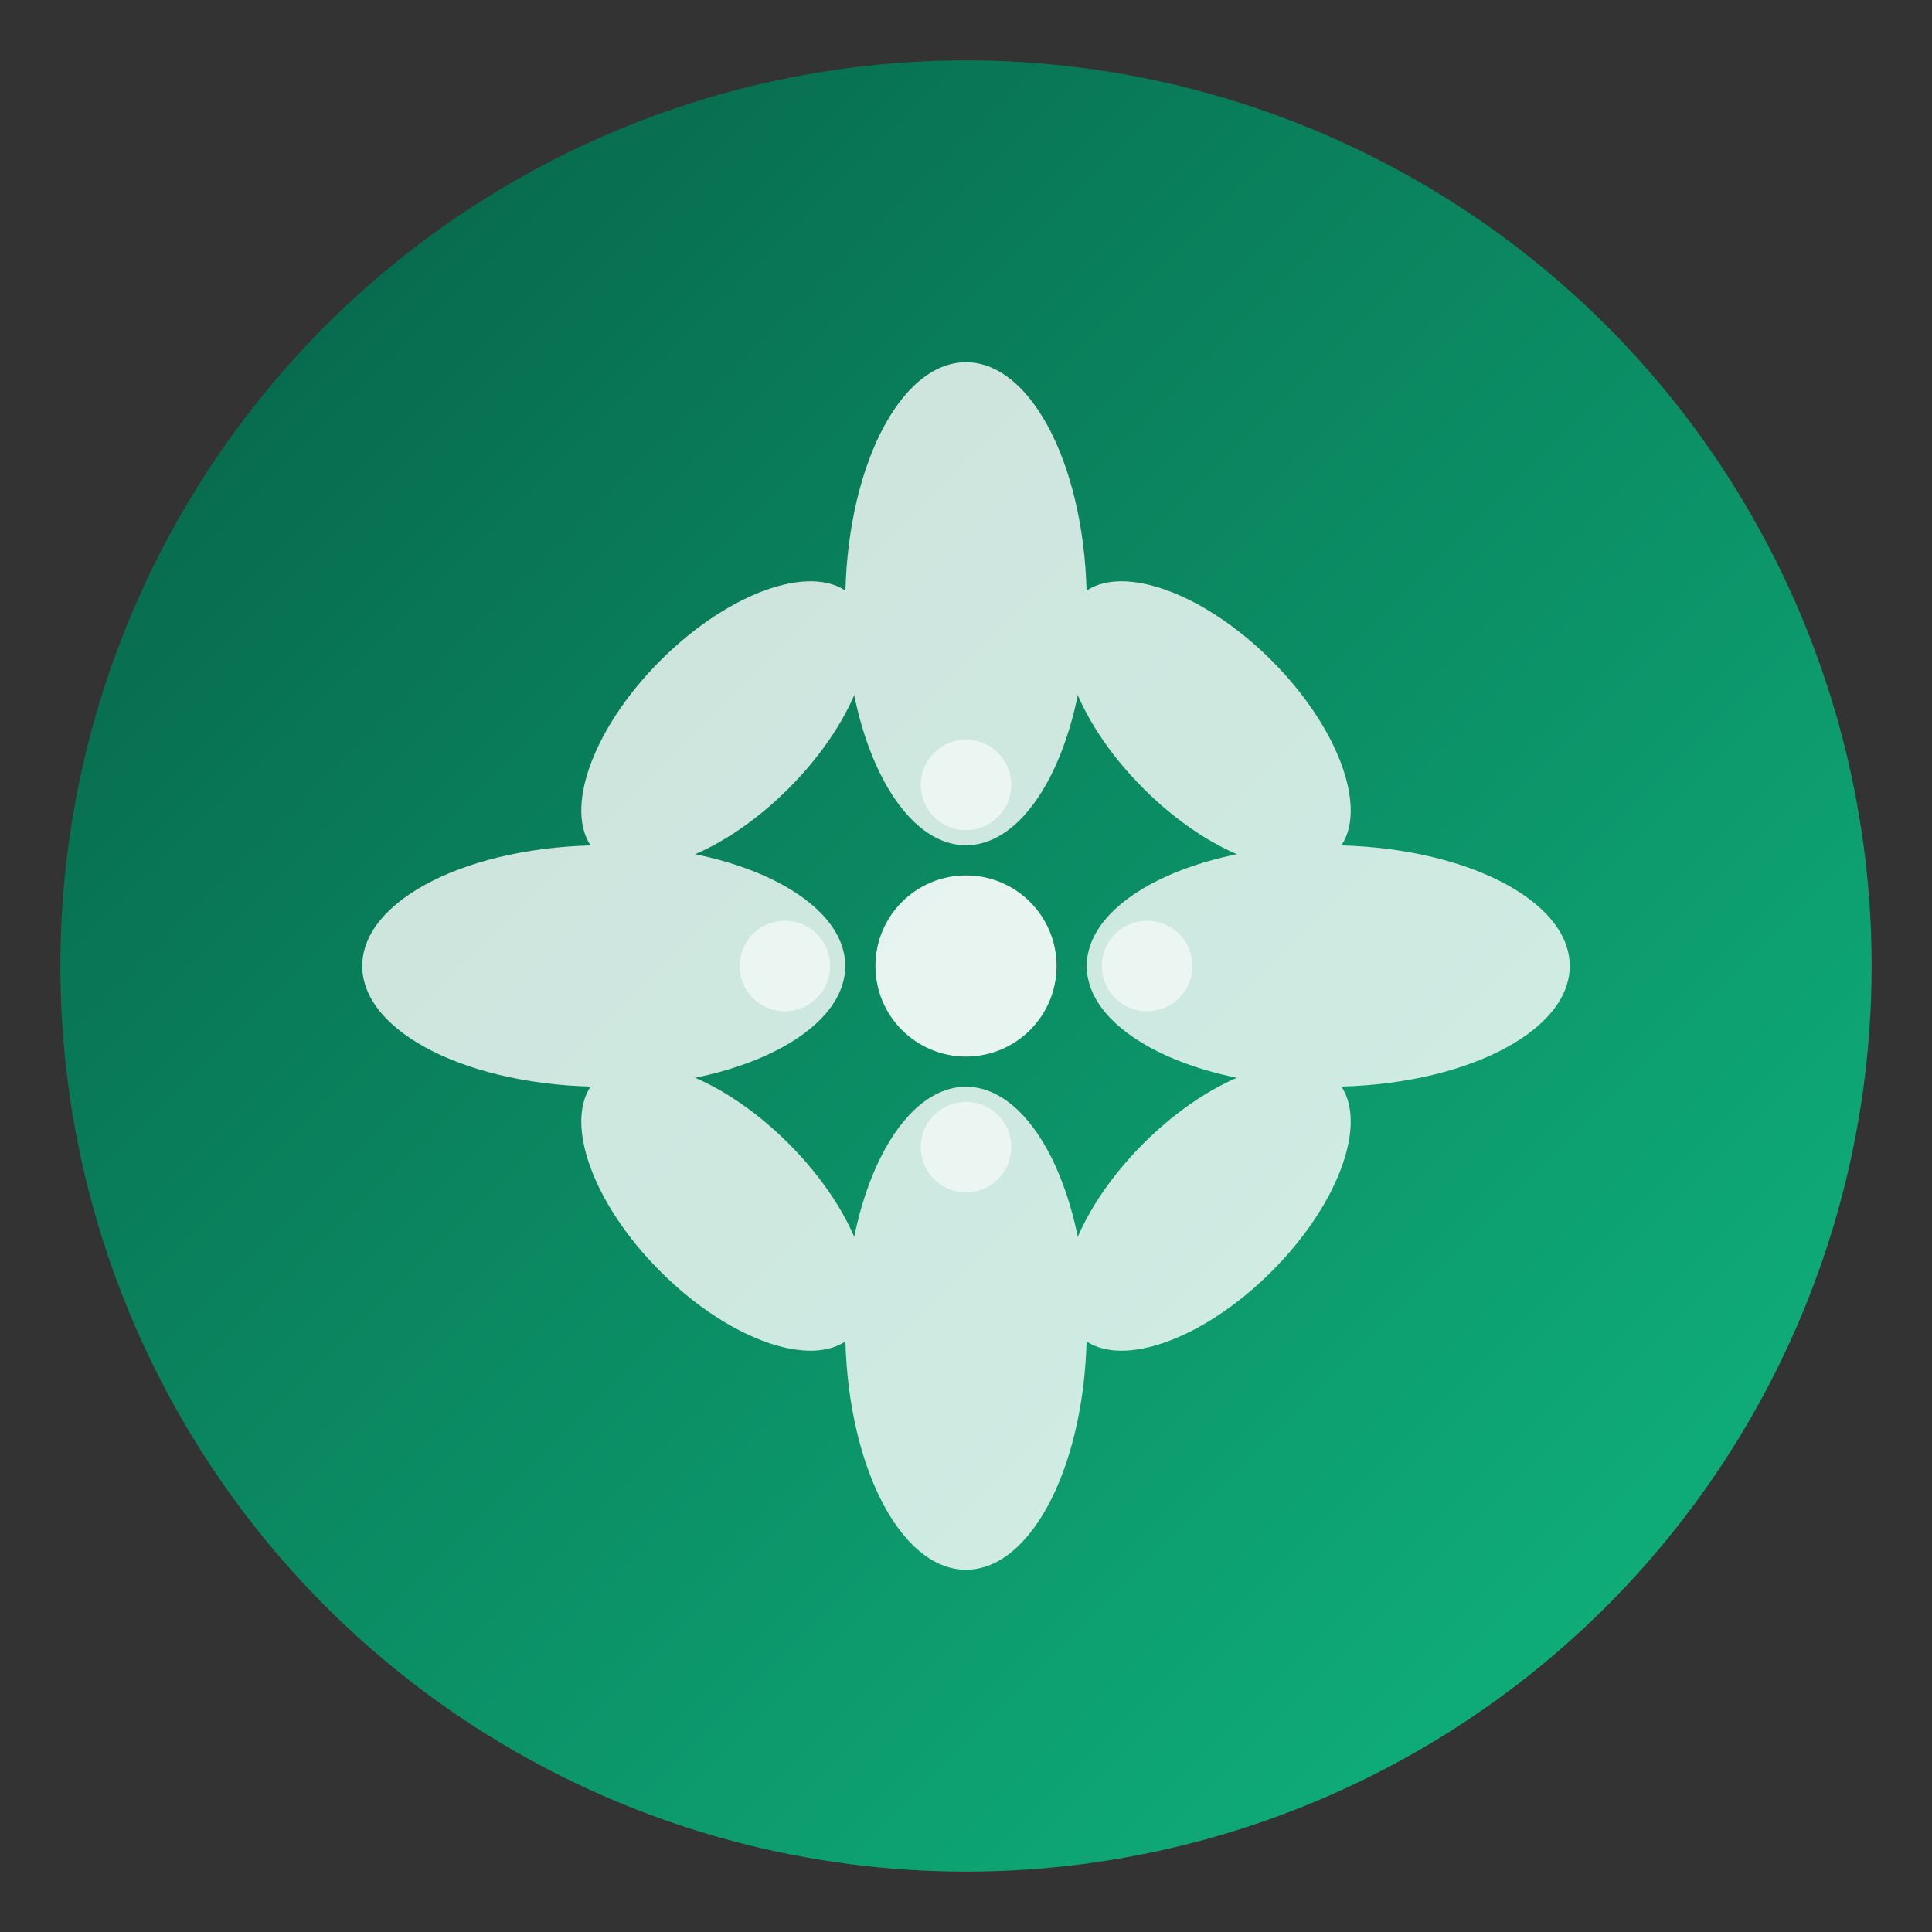
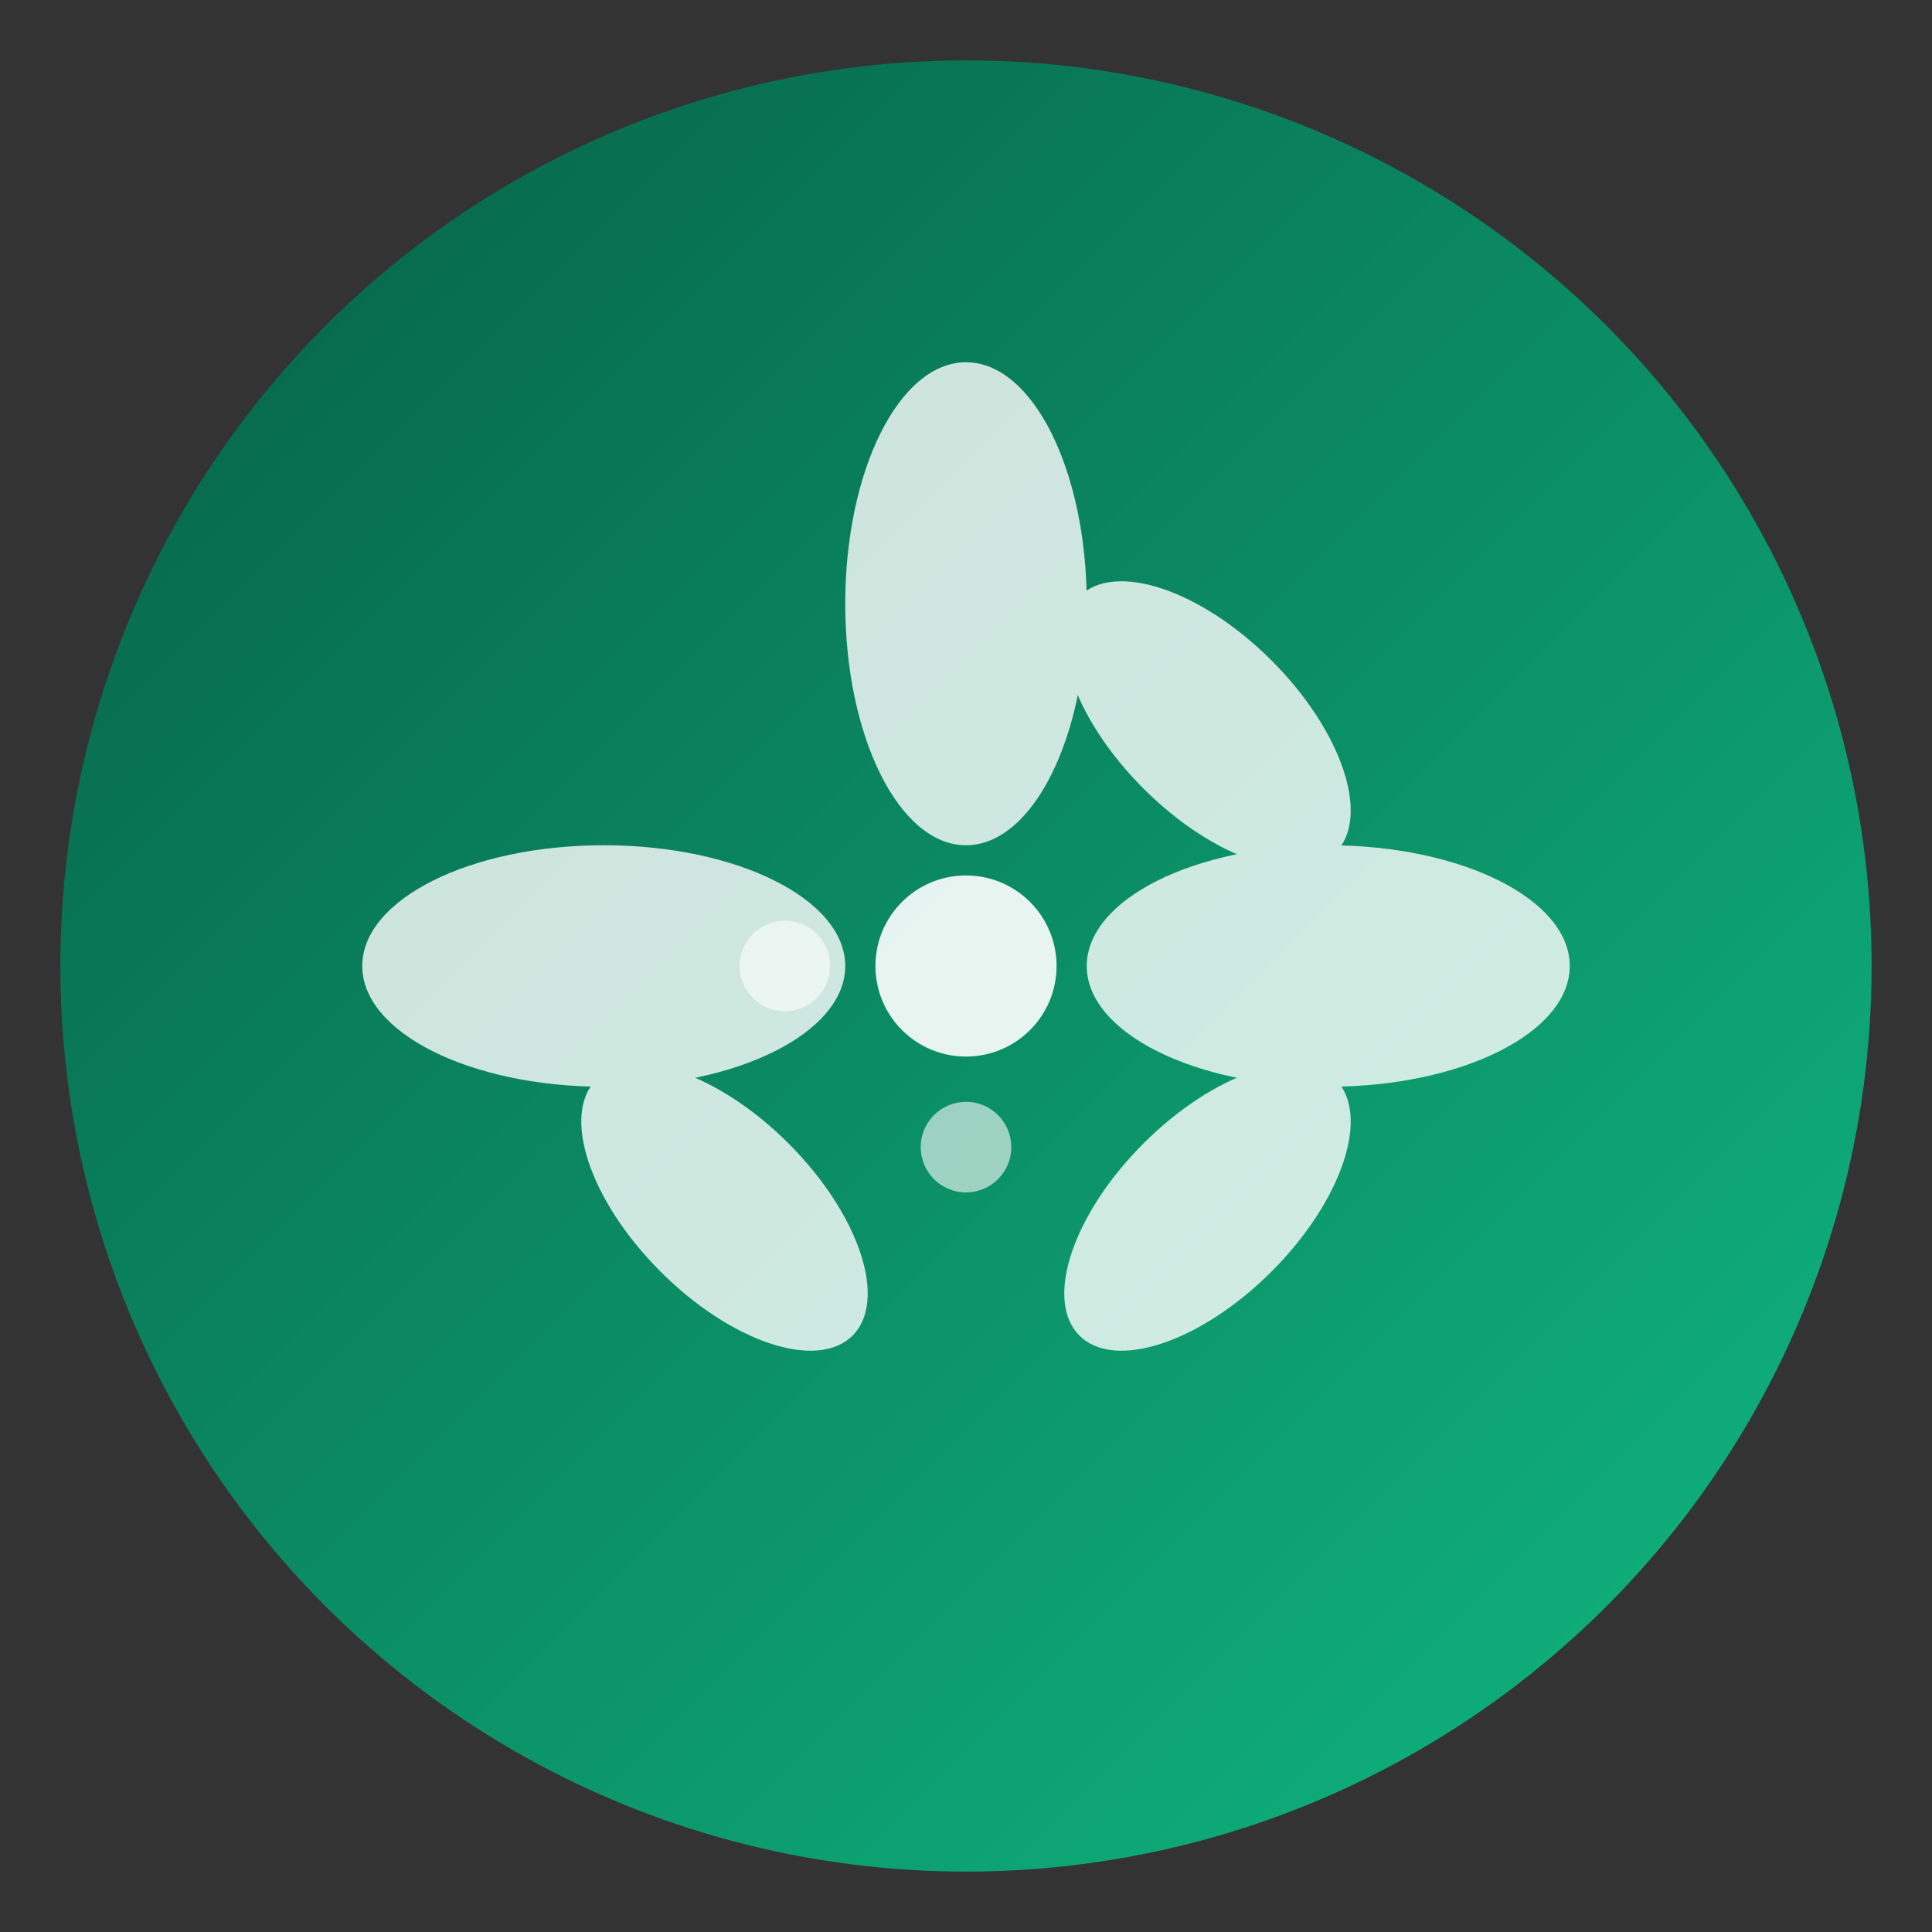
<svg xmlns="http://www.w3.org/2000/svg" viewBox="0 0 64 64" width="64" height="64">
  <rect x="0" y="0" width="64" height="64" fill="#333333" stroke="none" />
  <defs>
    <linearGradient id="gradient" x1="0%" y1="0%" x2="100%" y2="100%">
      <stop offset="0%" style="stop-color:#065f46;stop-opacity:1" />
      <stop offset="100%" style="stop-color:#10b981;stop-opacity:1" />
    </linearGradient>
  </defs>
  <circle cx="32" cy="32" r="30" fill="url(#gradient)" />
  <g transform="translate(32,32)">
    <circle cx="0" cy="0" r="3" fill="#ffffff" opacity="0.9" />
    <g fill="#ffffff" opacity="0.8">
      <ellipse cx="0" cy="-12" rx="4" ry="8" />
-       <ellipse cx="0" cy="12" rx="4" ry="8" />
      <ellipse cx="-12" cy="0" rx="8" ry="4" />
      <ellipse cx="12" cy="0" rx="8" ry="4" />
-       <ellipse cx="-8" cy="-8" rx="6" ry="3" transform="rotate(-45 -8 -8)" />
      <ellipse cx="8" cy="-8" rx="6" ry="3" transform="rotate(45 8 -8)" />
      <ellipse cx="-8" cy="8" rx="6" ry="3" transform="rotate(45 -8 8)" />
      <ellipse cx="8" cy="8" rx="6" ry="3" transform="rotate(-45 8 8)" />
    </g>
    <g fill="#ffffff" opacity="0.6">
-       <circle cx="0" cy="-6" r="1.5" />
      <circle cx="0" cy="6" r="1.5" />
      <circle cx="-6" cy="0" r="1.5" />
-       <circle cx="6" cy="0" r="1.5" />
    </g>
  </g>
</svg>